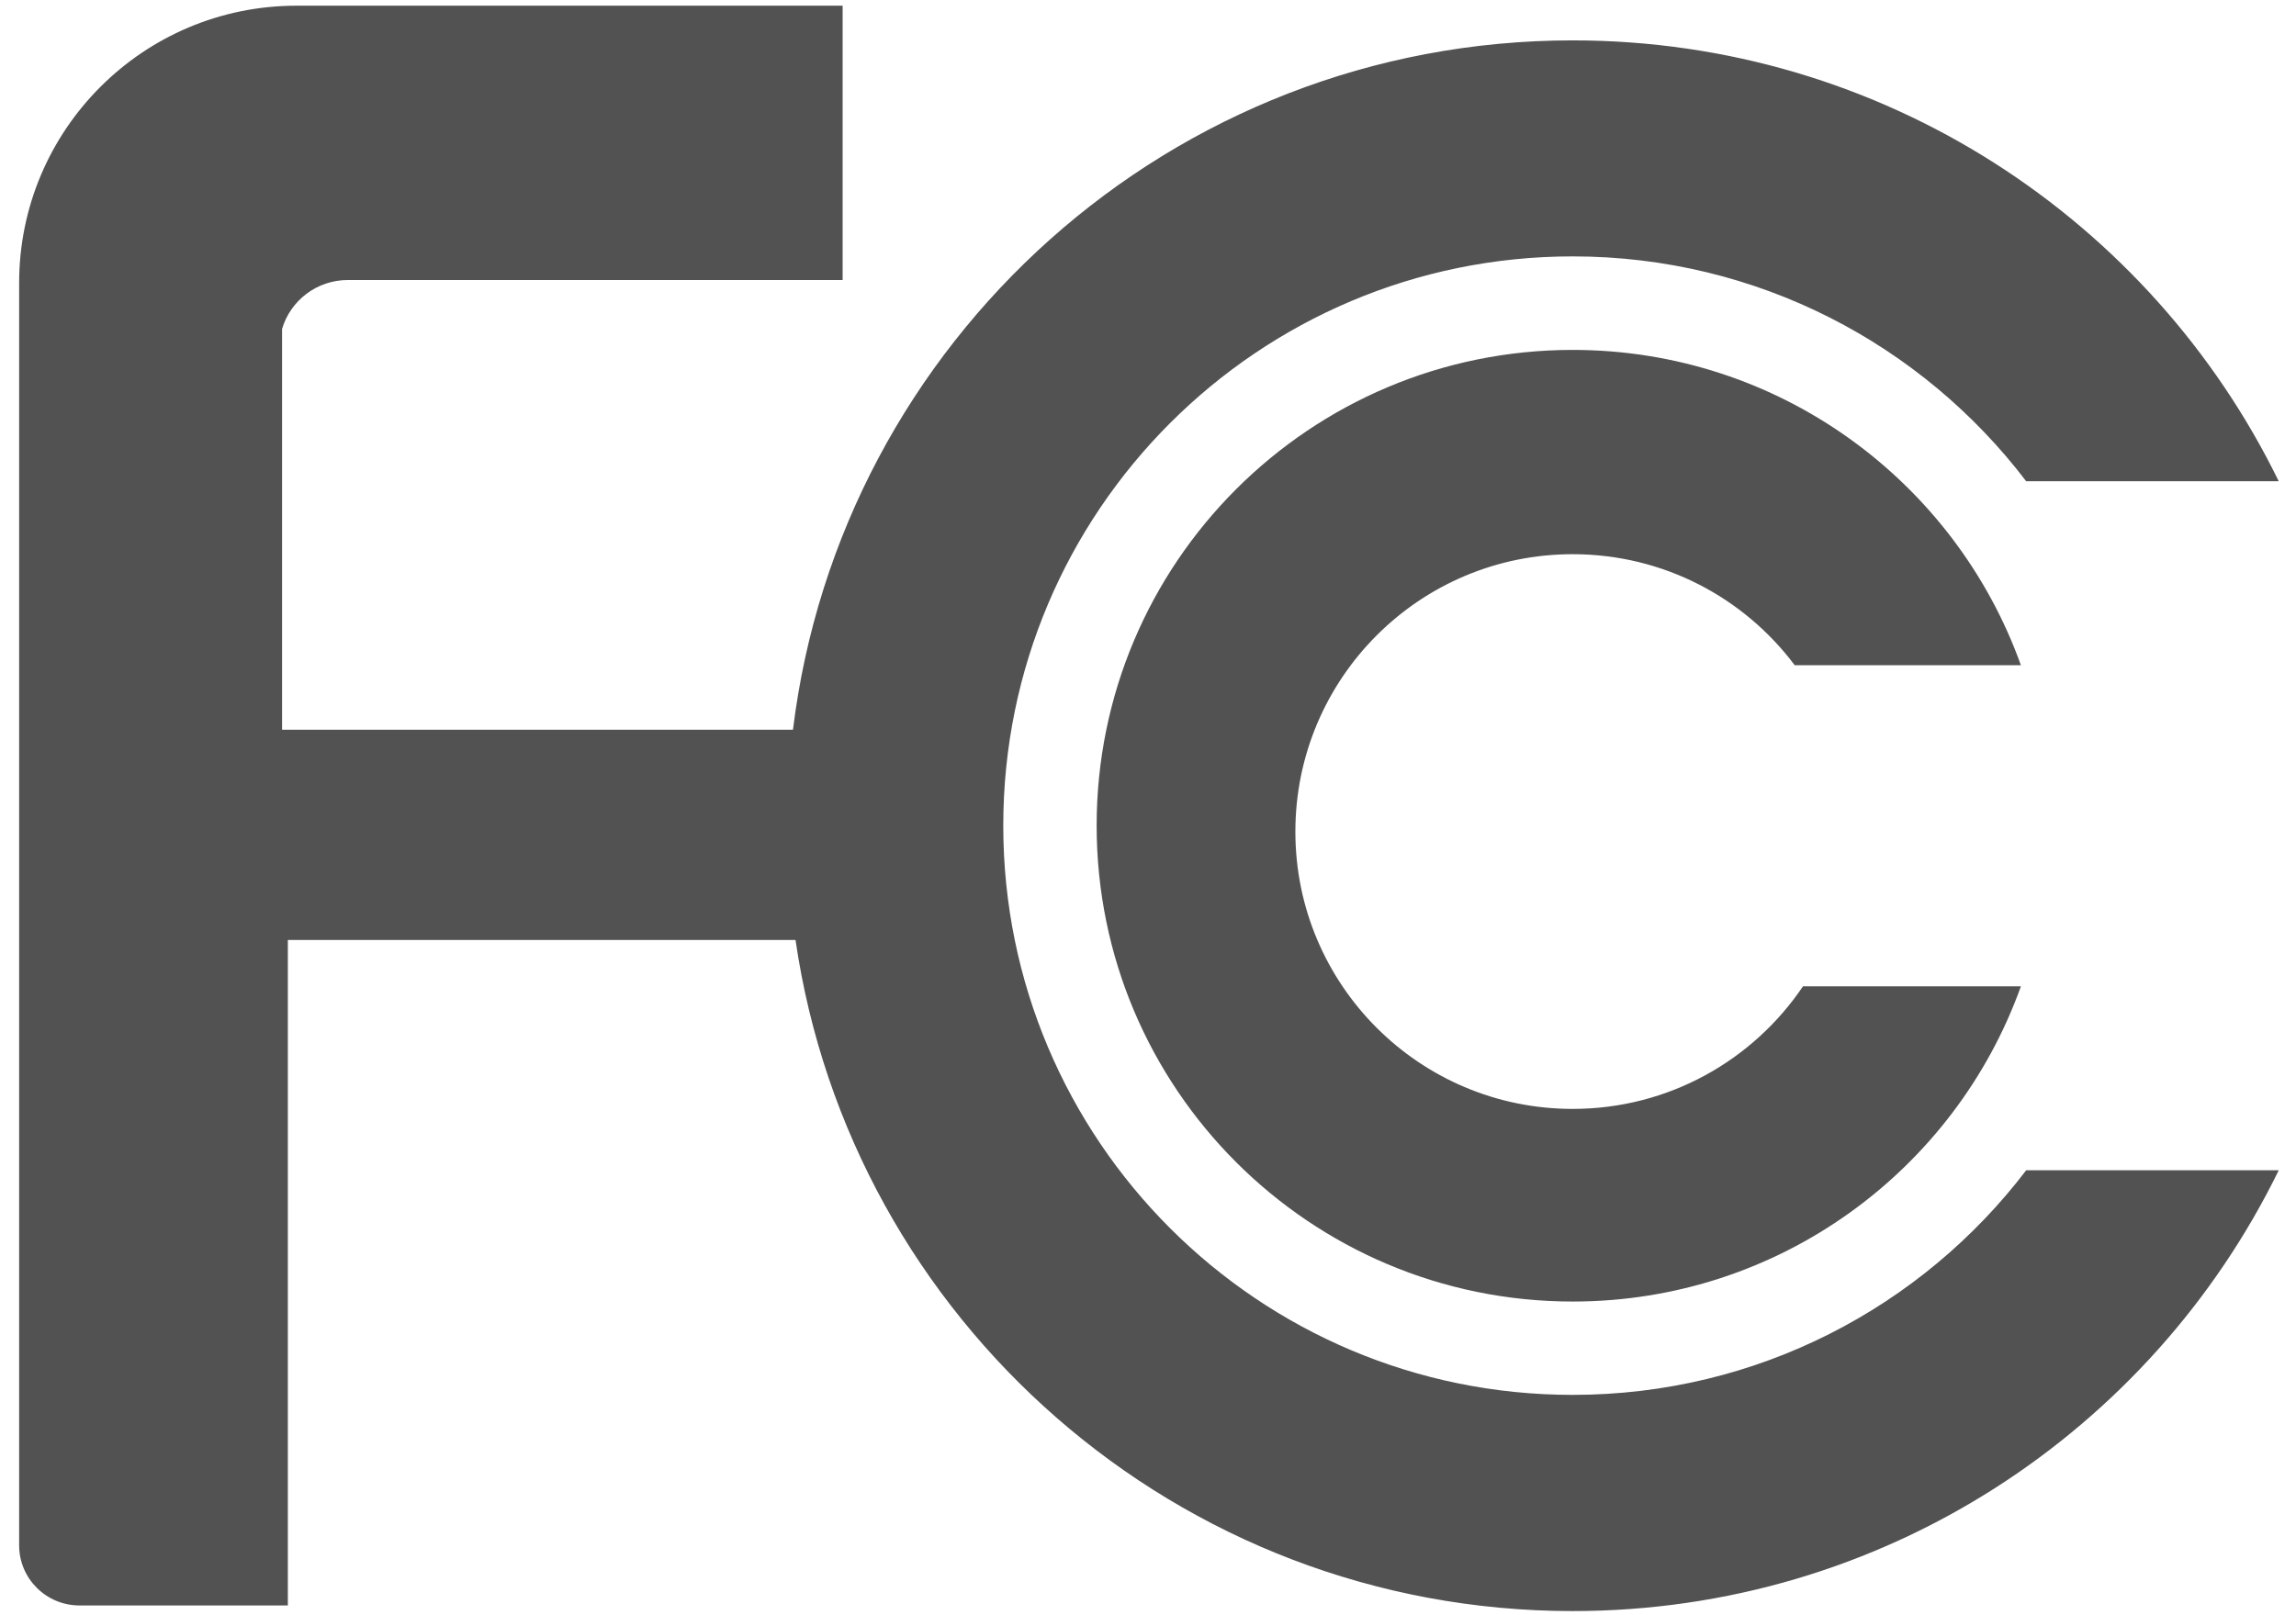
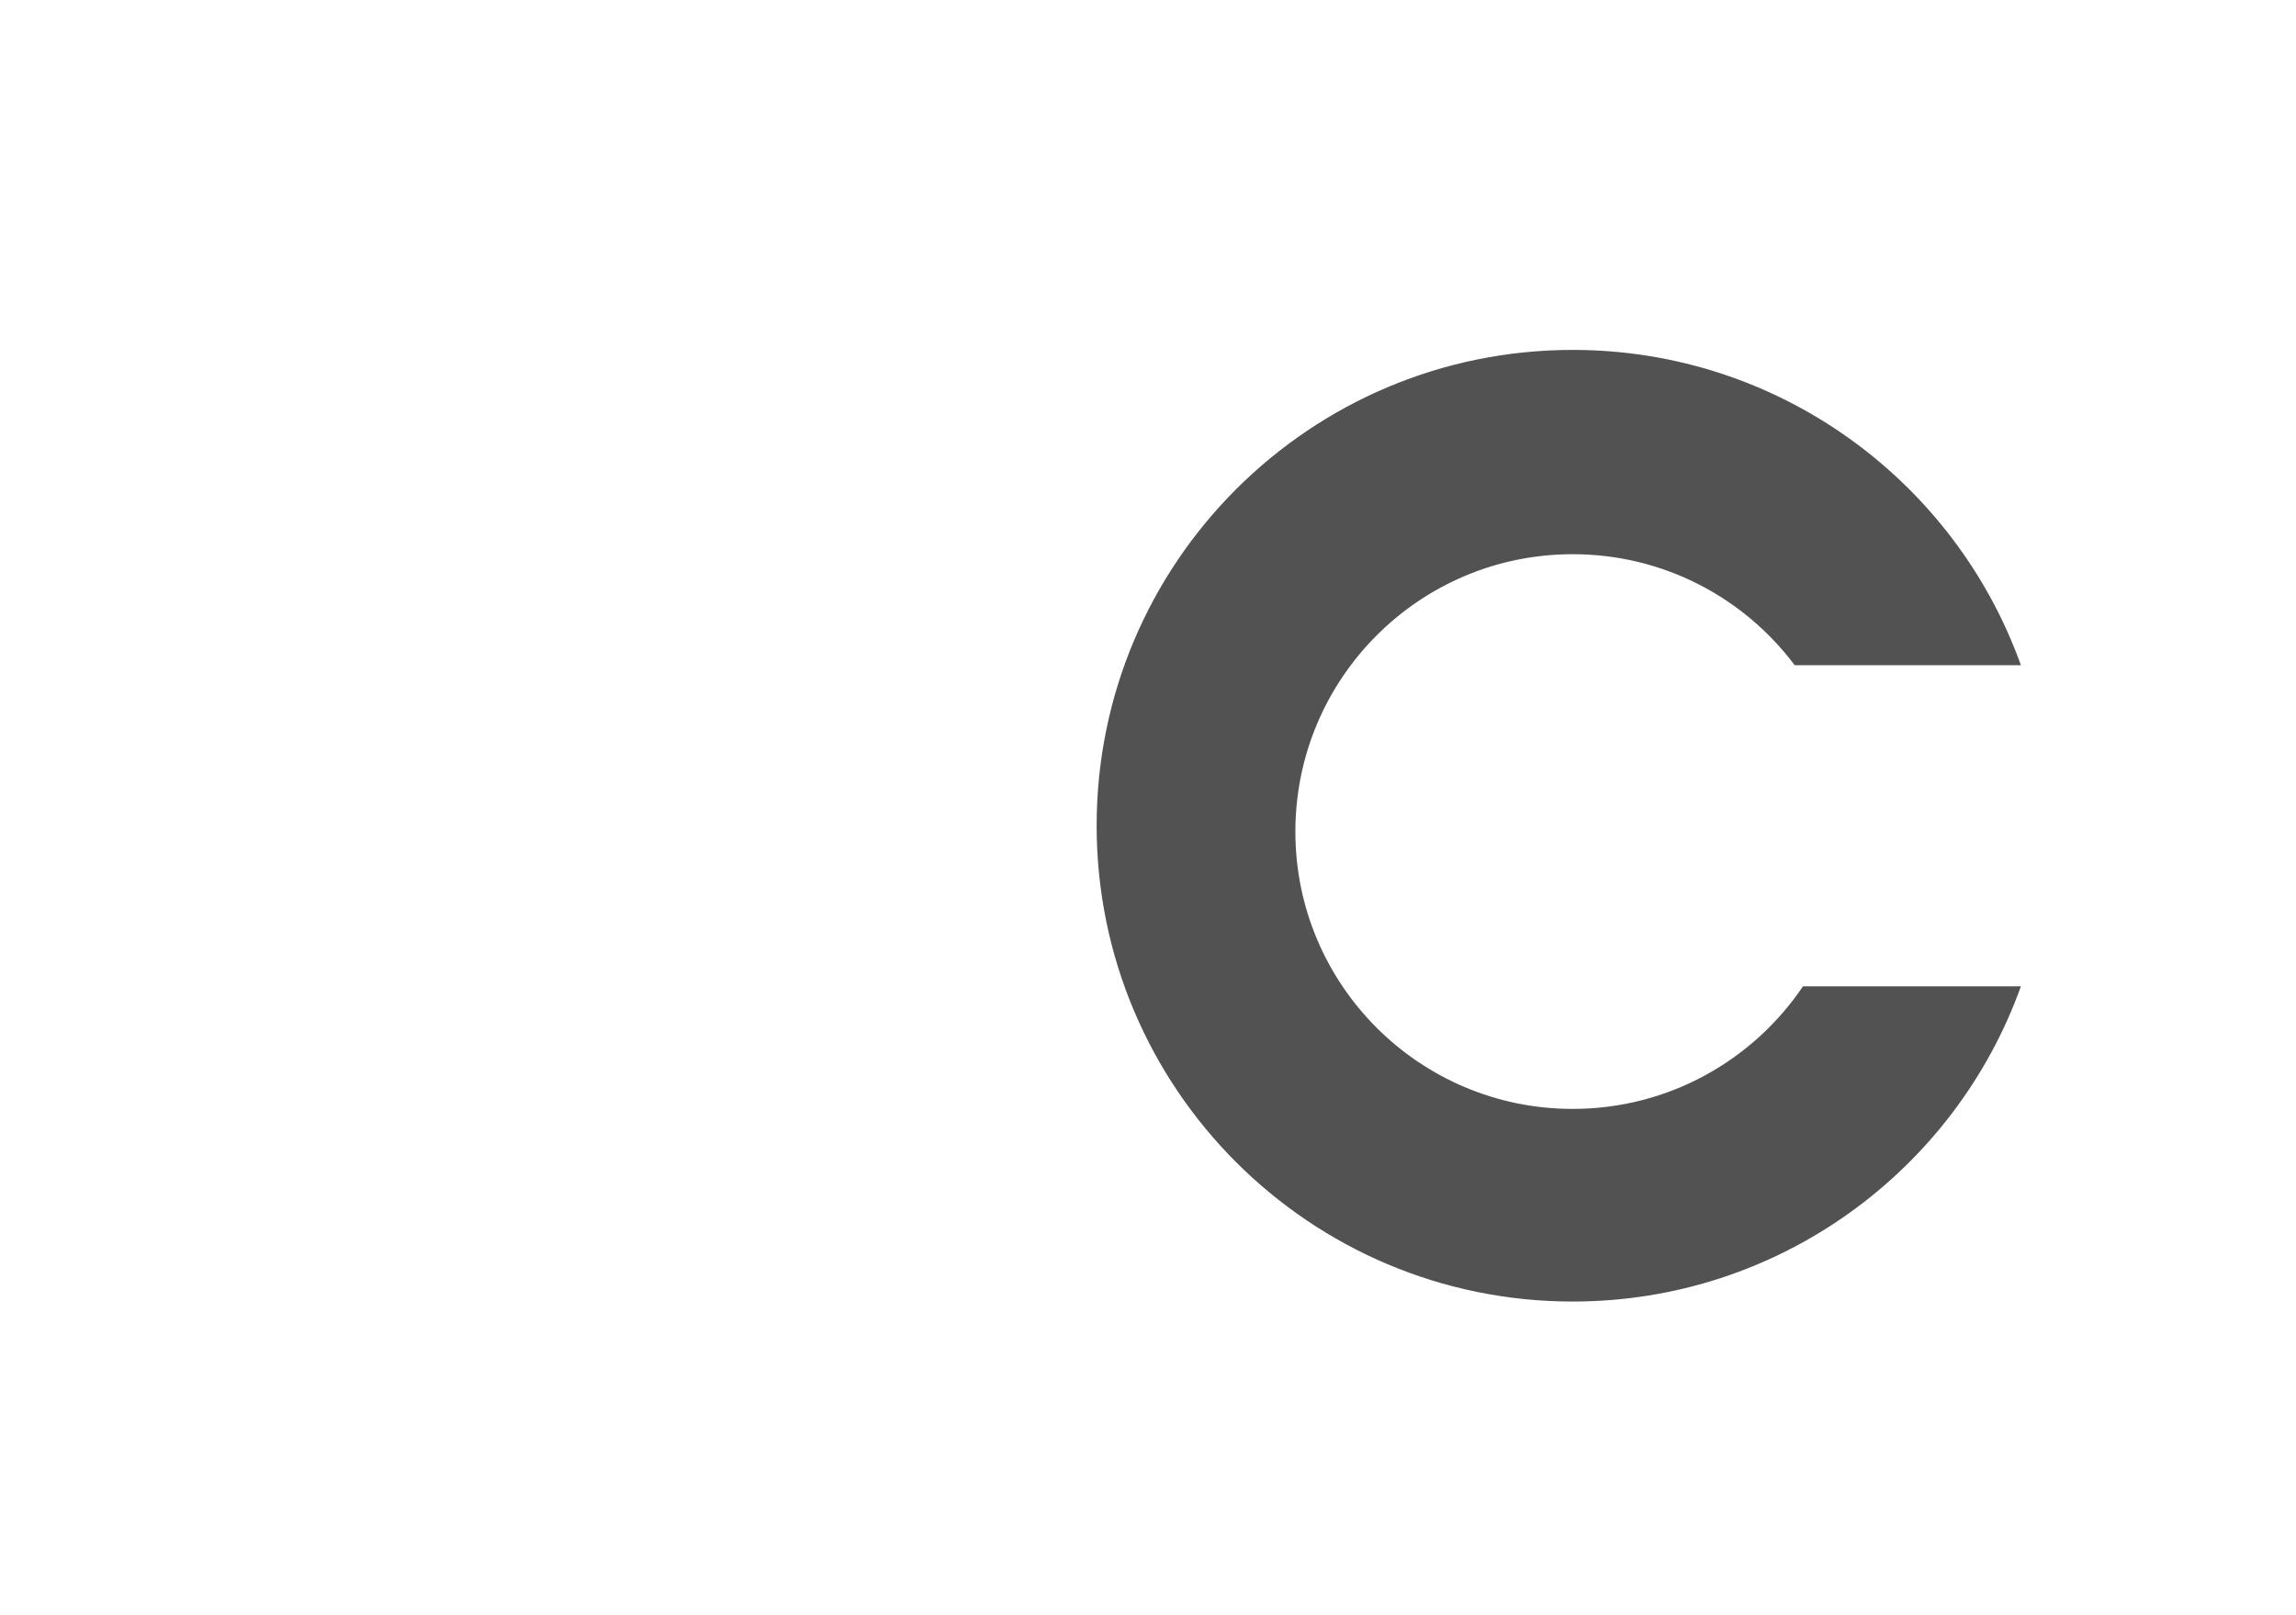
<svg xmlns="http://www.w3.org/2000/svg" xml:space="preserve" width="270px" height="190px" version="1.1" style="shape-rendering:geometricPrecision; text-rendering:geometricPrecision; image-rendering:optimizeQuality; fill-rule:evenodd; clip-rule:evenodd" viewBox="0 0 27000 19000">
  <defs>
    <style type="text/css">
   
    .fil0 {fill:#525252}
   
  </style>
  </defs>
  <g id="Layer_x0020_1">
    <path class="fil0" d="M21203 11601c-587,871 -1581,1443 -2709,1443 -1802,0 -3261,-1461 -3261,-3261 0,-1802 1459,-3264 3261,-3264 1068,0 2016,512 2611,1306l2660 0c-774,-2162 -2843,-3709 -5271,-3709 -3091,0 -5598,2505 -5598,5596 0,3092 2507,5598 5598,5598 2428,0 4497,-1546 5271,-3708l-2562 0 0 0 0 -1z" />
-     <path class="fil0" d="M4090 3294l5819 0 0 -3227 -6422 0c-1802,0 -3262,1460 -3262,3262l0 14848c0,391 317,708 711,708l2449 0 0 -7828 5970 0c649,4464 4494,7894 9139,7894 3650,0 6803,-2115 8303,-5185l-2970 0 0 0c-1223,1606 -3158,2642 -5333,2642 -3698,0 -6696,-2997 -6696,-6696 0,-3698 2998,-6696 6696,-6696 2175,0 4110,1038 5333,2645l2970 0c-1500,-3071 -4653,-5186 -8303,-5186 -4719,0 -8611,3539 -9169,8109l-6008 0 0 -4715c98,-332 407,-575 773,-575l0 0z" />
  </g>
</svg>